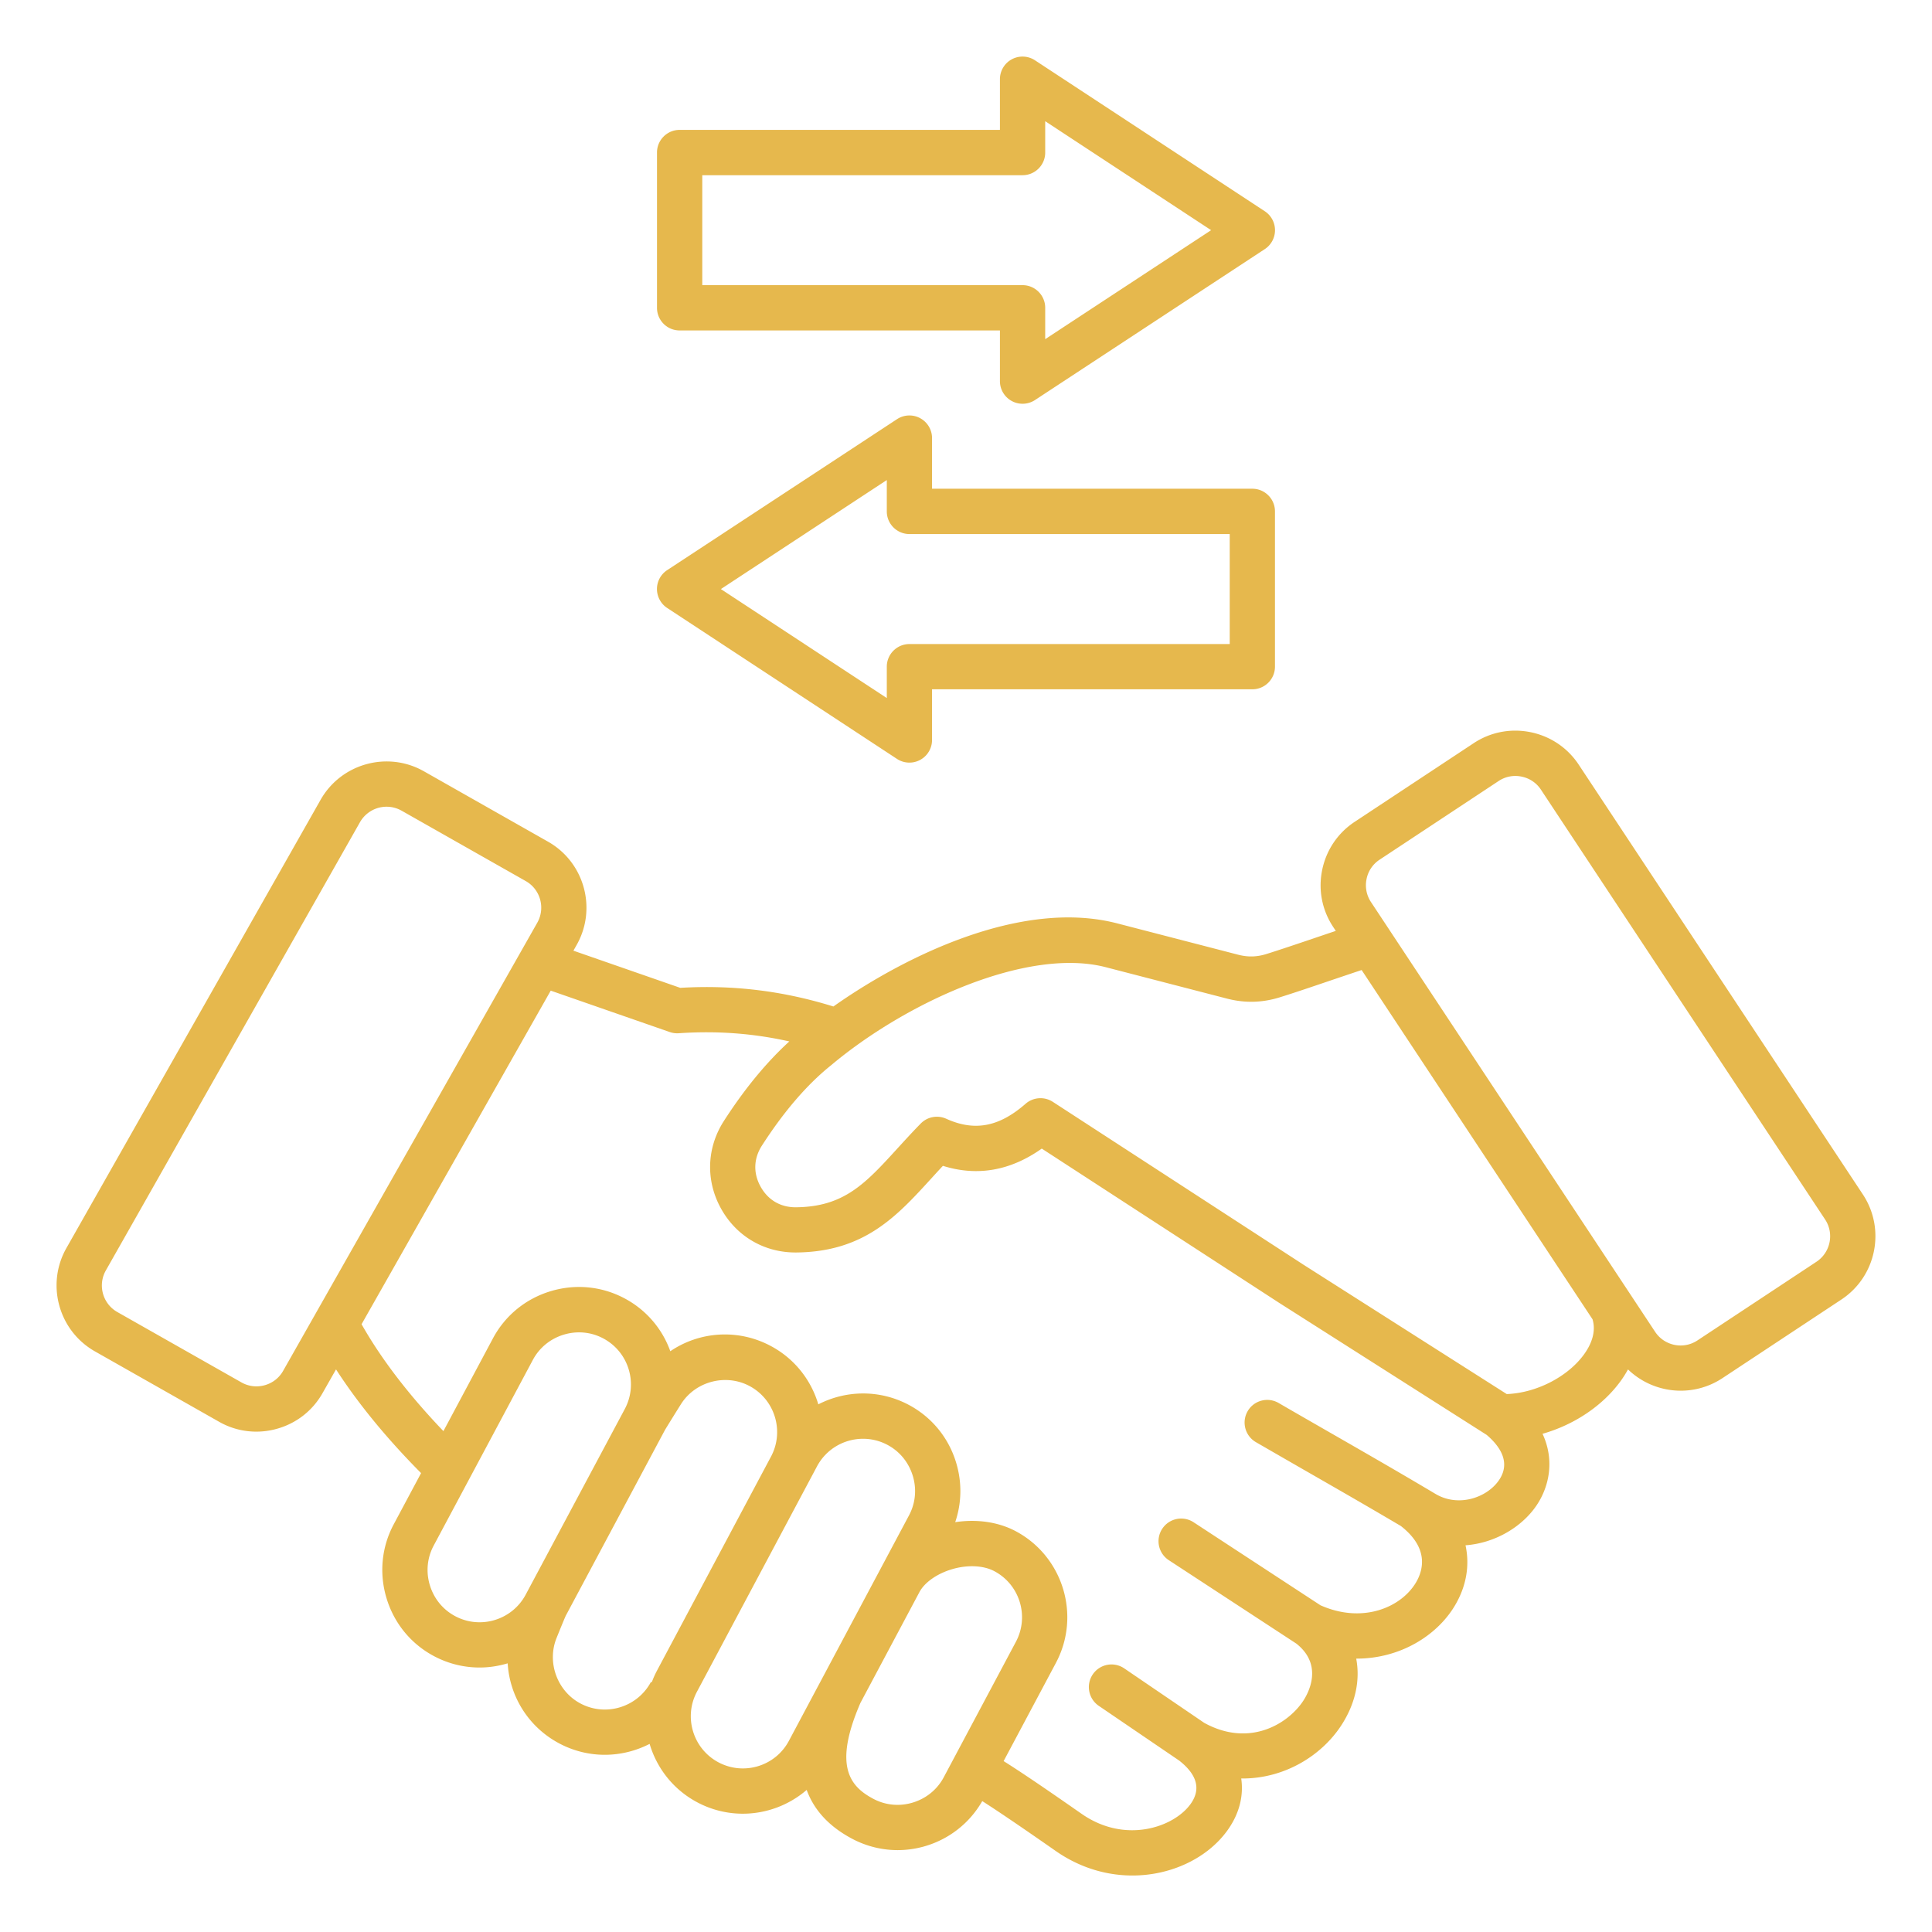
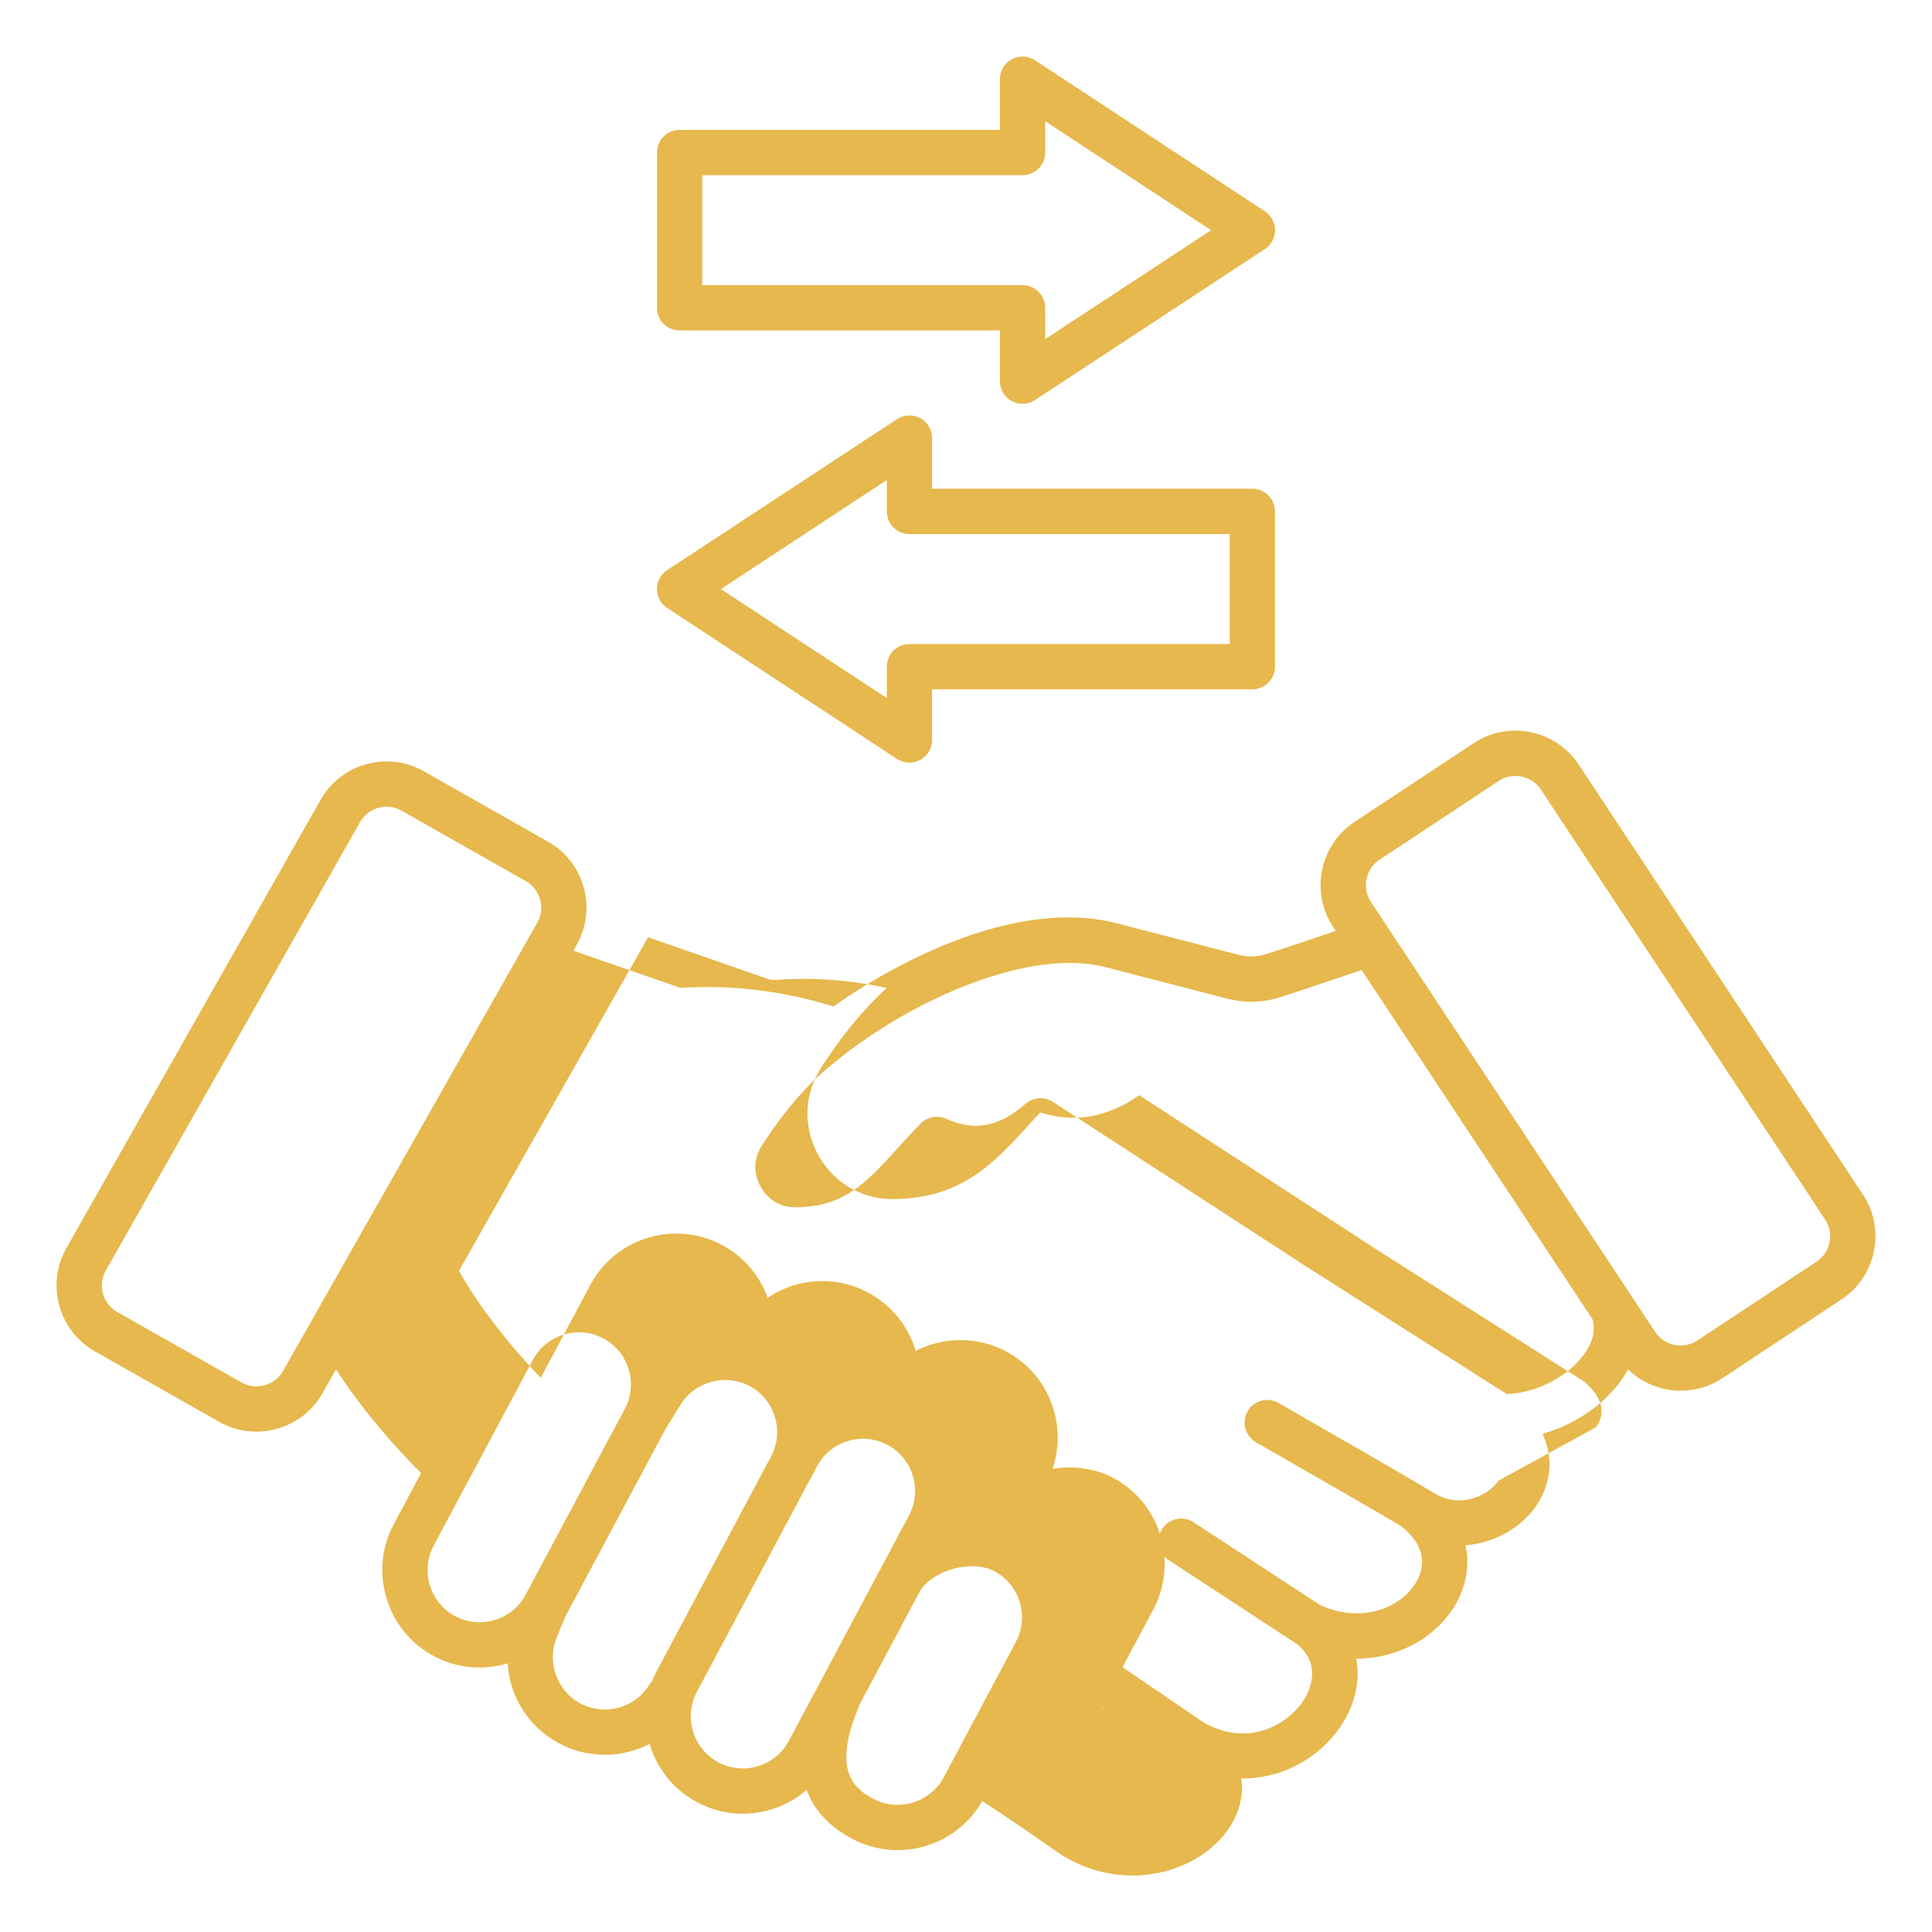
<svg xmlns="http://www.w3.org/2000/svg" version="1.1" width="512" height="512" x="0" y="0" viewBox="0 0 512 512" style="enable-background:new 0 0 512 512" xml:space="preserve" class="">
  <g>
-     <path d="m493.68 316.54-75.31-113.91c-2.95-4.46-7.48-7.51-12.74-8.59-5.27-1.07-10.63-.04-15.09 2.91l-31.56 20.86c-4.46 2.95-7.51 7.48-8.59 12.74-1.08 5.27-.04 10.63 2.91 15.09l.7 1.06c-1.83.61-3.69 1.24-5.54 1.87-4.47 1.51-9.1 3.08-12.83 4.25-2.58.8-4.89.86-7.5.19l-32.08-8.31c-25.63-6.63-56.78 9.04-75.19 22.03-13.32-4.14-26.63-5.77-40.58-4.94l-28.32-9.85.85-1.5c5.46-9.63 2.07-21.92-7.56-27.38l-32.91-18.66c-9.63-5.46-21.92-2.07-27.38 7.56L17.6 330.75c-5.46 9.63-2.07 21.92 7.56 27.38l32.91 18.66a19.89 19.89 0 0 0 9.85 2.61c1.8 0 3.62-.24 5.41-.74 5.18-1.43 9.49-4.78 12.13-9.44l3.59-6.32c5.85 9.06 13.39 18.26 22.54 27.49l-7.24 13.55c-3.24 6.06-3.91 13.04-1.9 19.66 2.01 6.61 6.46 12.04 12.52 15.27 3.86 2.06 8.02 3.04 12.12 3.04 2.53 0 5.04-.39 7.45-1.11.52 8.71 5.45 16.85 13.64 21.21 3.86 2.05 8 3.03 12.09 3.03 4.14 0 8.22-1.01 11.89-2.89 1.89 6.41 6.25 12.09 12.6 15.47 3.85 2.05 8 3.03 12.09 3.03 6.17 0 12.21-2.23 16.93-6.3 1.97 5.39 5.97 9.71 12.01 12.92 3.85 2.05 8 3.03 12.09 3.03 8.99 0 17.69-4.71 22.43-12.99 3.43 2.19 9.15 6.02 18.64 12.64l.89.62c6.47 4.5 13.54 6.46 20.26 6.46 10.32 0 19.82-4.63 25.05-11.77 3.25-4.43 4.47-9.25 3.79-13.94h.35c11.07 0 20.82-5.96 26.09-13.96 3.83-5.81 5.13-12.06 4.03-17.81h.12c11.46 0 21.16-6.02 25.92-13.87 3.17-5.22 4.09-10.83 2.93-16.16 7.67-.57 14.69-4.69 18.61-10.26 3.43-4.88 5.17-12.04 1.8-19.29 8.29-2.35 15.93-7.37 20.76-14.06.71-.98 1.33-1.99 1.89-3 3.8 3.67 8.85 5.64 13.98 5.64 3.8 0 7.64-1.08 11.04-3.32L488 344.38c9.24-6.11 11.79-18.6 5.68-27.84zM75.02 363.31c-1.06 1.87-2.79 3.21-4.88 3.79s-4.27.31-6.14-.74L31.09 347.7c-3.88-2.2-5.24-7.14-3.04-11.02L95.4 217.89a8.106 8.106 0 0 1 7.05-4.1c1.35 0 2.72.34 3.98 1.05l32.91 18.66c3.88 2.2 5.24 7.14 3.05 11.02zm45.59 64.98c-3.24-1.73-5.61-4.63-6.69-8.18s-.72-7.28 1.01-10.51l26.28-49.21c1.73-3.24 4.63-5.61 8.18-6.69 1.34-.41 2.71-.61 4.07-.61 2.23 0 4.43.54 6.44 1.62 6.71 3.58 9.26 11.94 5.69 18.66-.01.01-.02.03-.02.04l-26.27 49.21c-3.59 6.71-11.98 9.26-18.69 5.67zm33.2 23.14c-6.17-3.29-8.94-10.94-6.29-17.41l.14-.35c1.66-4.1 2.14-5.2 2.28-5.5l26.23-49.12c0-.01.01-.01.01-.02.6-1.02 4.1-6.64 4.46-7.19 3.89-5.84 11.79-7.83 17.99-4.53 6.72 3.58 9.28 11.96 5.7 18.69l-30.21 56.71c-.55 1.03-1.01 2.07-1.4 3.13l-.21-.11c-3.6 6.72-11.98 9.28-18.7 5.7zm36.58 15.6c-6.72-3.58-9.28-11.96-5.7-18.69l31.82-59.73c2.48-4.66 7.27-7.32 12.21-7.32 2.19 0 4.41.52 6.47 1.62 3.24 1.72 5.61 4.63 6.7 8.17 1.08 3.54.73 7.28-1 10.52l-31.82 59.73c-3.57 6.73-11.95 9.28-18.68 5.7zm51.54 10.66c-3.54 1.08-7.28.73-10.52-1-6.08-3.24-10.69-8.57-3.38-25.42l15.63-29.35c1.37-2.57 4.67-4.89 8.63-6.06 4.13-1.22 8.33-1.02 11.24.53 6.72 3.58 9.28 11.96 5.7 18.69L250.1 471c-1.72 3.23-4.62 5.6-8.17 6.69zm155.24-85.32c-3.24 4.6-10.75 7.12-16.77 3.52-9.2-5.48-18.63-10.9-27.74-16.13-4.61-2.65-9.22-5.29-13.82-7.96-2.87-1.66-6.54-.69-8.2 2.18s-.68 6.54 2.18 8.2c4.62 2.67 9.24 5.33 13.87 7.99 8.07 4.63 16.39 9.41 24.54 14.23 7.74 6.02 5.8 12.02 3.96 15.07-4 6.6-14.18 10.87-25.26 5.94l-33.62-22a6.005 6.005 0 0 0-8.31 1.74 6.005 6.005 0 0 0 1.74 8.31l33.8 22.11c7.22 5.7 3.22 13.07 1.81 15.2-3.94 5.98-14.14 12.42-26.19 5.82l-21.22-14.45a6 6 0 0 0-8.34 1.58 6.008 6.008 0 0 0 1.58 8.34l21.3 14.5c4.84 3.78 5.85 7.69 2.97 11.61-4.47 6.11-17.29 10.53-28.77 2.54l-.88-.61c-9.19-6.41-15.61-10.75-19.83-13.39l13.85-26.01c6.69-12.56 1.92-28.23-10.65-34.92-4.59-2.44-10.26-3.26-16.03-2.39 1.73-5.08 1.83-10.56.23-15.82-2.01-6.61-6.47-12.03-12.53-15.26-7.76-4.13-16.7-3.89-23.98-.14-1.9-6.41-6.25-12.09-12.6-15.47a25.734 25.734 0 0 0-26.62 1.39 25.592 25.592 0 0 0-12.09-13.99c-6.06-3.24-13.04-3.91-19.66-1.91-6.61 2.01-12.04 6.45-15.27 12.52l-13.11 24.55c-9.2-9.62-16.48-19.12-21.69-28.33l50.13-88.4 31.54 10.97c.77.27 1.57.37 2.39.32 10.05-.69 19.71.02 29.3 2.17-6.07 5.54-11.89 12.6-17.35 21.09-4.57 7.11-4.86 15.77-.77 23.17s11.53 11.76 20.02 11.67c18-.19 26.59-9.61 35.69-19.58 1.01-1.11 2.04-2.24 3.11-3.38 9.09 2.85 17.87 1.32 26.2-4.57l62.88 40.86 55.02 35.01c3.4 2.9 6.59 7.27 3.19 12.11zm22.63-33.47c-4.33 6-12.74 10.27-20.5 10.54l-53.85-34.27L279.01 292a6.015 6.015 0 0 0-7.22.51c-7.04 6.15-13.52 7.37-21.03 3.97-2.3-1.04-5-.53-6.76 1.27-2.2 2.25-4.18 4.42-6.1 6.52-8.53 9.35-14.16 15.54-26.94 15.67h-.13c-4.02 0-7.31-1.94-9.27-5.48-1.98-3.57-1.85-7.44.36-10.87 5.77-8.97 11.88-16.09 18.17-21.16.03-.03.06-.05.1-.08 19.78-16.64 52.03-31.42 72.86-26.03l32.08 8.31c4.78 1.24 9.38 1.12 14.09-.35 3.87-1.21 8.56-2.8 13.09-4.34 2.88-.97 5.82-1.97 8.54-2.87l61.19 92.56c1.07 3.59-.6 7-2.24 9.27zm61.59-24.53-31.56 20.86c-3.72 2.46-8.75 1.43-11.21-2.29l-75.31-113.91a8.055 8.055 0 0 1-1.16-6.07 7.992 7.992 0 0 1 3.45-5.13l31.56-20.86a8.002 8.002 0 0 1 6.07-1.16c2.13.43 3.95 1.66 5.13 3.45l75.31 113.91c2.46 3.71 1.43 8.74-2.28 11.2zM180.11 87.57h84.88V101a5.998 5.998 0 0 0 6 6 6 6 0 0 0 3.29-.98l60.9-40a5.999 5.999 0 0 0 2.71-5.02c0-2.02-1.02-3.91-2.71-5.02l-60.9-40a6.013 6.013 0 0 0-6.14-.27 5.998 5.998 0 0 0-3.15 5.28v13.43h-84.88c-3.31 0-6 2.69-6 6v41.15c0 3.32 2.68 6 6 6zm6-41.14h84.88c3.31 0 6-2.69 6-6v-8.31L320.96 61l-43.97 28.88v-8.31c0-3.31-2.69-6-6-6h-84.88zm-9.3 114.69 60.9 40a6 6 0 0 0 9.29-5.02v-13.43h84.88c3.31 0 6-2.69 6-6v-41.15c0-3.31-2.69-6-6-6H247V116.1c0-2.21-1.21-4.23-3.15-5.28s-4.3-.94-6.14.27l-60.9 40a5.999 5.999 0 0 0-2.71 5.02c.01 2.01 1.02 3.9 2.71 5.01zm58.2-33.9v8.31c0 3.31 2.69 6 6 6h84.88v29.15h-84.88c-3.31 0-6 2.69-6 6v8.31l-43.97-28.88z" fill="#e6b84d" opacity="1" data-original="#000000" class="" />
+     <path d="m493.68 316.54-75.31-113.91c-2.95-4.46-7.48-7.51-12.74-8.59-5.27-1.07-10.63-.04-15.09 2.91l-31.56 20.86c-4.46 2.95-7.51 7.48-8.59 12.74-1.08 5.27-.04 10.63 2.91 15.09l.7 1.06c-1.83.61-3.69 1.24-5.54 1.87-4.47 1.51-9.1 3.08-12.83 4.25-2.58.8-4.89.86-7.5.19l-32.08-8.31c-25.63-6.63-56.78 9.04-75.19 22.03-13.32-4.14-26.63-5.77-40.58-4.94l-28.32-9.85.85-1.5c5.46-9.63 2.07-21.92-7.56-27.38l-32.91-18.66c-9.63-5.46-21.92-2.07-27.38 7.56L17.6 330.75c-5.46 9.63-2.07 21.92 7.56 27.38l32.91 18.66a19.89 19.89 0 0 0 9.85 2.61c1.8 0 3.62-.24 5.41-.74 5.18-1.43 9.49-4.78 12.13-9.44l3.59-6.32c5.85 9.06 13.39 18.26 22.54 27.49l-7.24 13.55c-3.24 6.06-3.91 13.04-1.9 19.66 2.01 6.61 6.46 12.04 12.52 15.27 3.86 2.06 8.02 3.04 12.12 3.04 2.53 0 5.04-.39 7.45-1.11.52 8.71 5.45 16.85 13.64 21.21 3.86 2.05 8 3.03 12.09 3.03 4.14 0 8.22-1.01 11.89-2.89 1.89 6.41 6.25 12.09 12.6 15.47 3.85 2.05 8 3.03 12.09 3.03 6.17 0 12.21-2.23 16.93-6.3 1.97 5.39 5.97 9.71 12.01 12.92 3.85 2.05 8 3.03 12.09 3.03 8.99 0 17.69-4.71 22.43-12.99 3.43 2.19 9.15 6.02 18.64 12.64l.89.62c6.47 4.5 13.54 6.46 20.26 6.46 10.32 0 19.82-4.63 25.05-11.77 3.25-4.43 4.47-9.25 3.79-13.94h.35c11.07 0 20.82-5.96 26.09-13.96 3.83-5.81 5.13-12.06 4.03-17.81h.12c11.46 0 21.16-6.02 25.92-13.87 3.17-5.22 4.09-10.83 2.93-16.16 7.67-.57 14.69-4.69 18.61-10.26 3.43-4.88 5.17-12.04 1.8-19.29 8.29-2.35 15.93-7.37 20.76-14.06.71-.98 1.33-1.99 1.89-3 3.8 3.67 8.85 5.64 13.98 5.64 3.8 0 7.64-1.08 11.04-3.32L488 344.38c9.24-6.11 11.79-18.6 5.68-27.84zM75.02 363.31c-1.06 1.87-2.79 3.21-4.88 3.79s-4.27.31-6.14-.74L31.09 347.7c-3.88-2.2-5.24-7.14-3.04-11.02L95.4 217.89a8.106 8.106 0 0 1 7.05-4.1c1.35 0 2.72.34 3.98 1.05l32.91 18.66c3.88 2.2 5.24 7.14 3.05 11.02zm45.59 64.98c-3.24-1.73-5.61-4.63-6.69-8.18s-.72-7.28 1.01-10.51l26.28-49.21c1.73-3.24 4.63-5.61 8.18-6.69 1.34-.41 2.71-.61 4.07-.61 2.23 0 4.43.54 6.44 1.62 6.71 3.58 9.26 11.94 5.69 18.66-.01.01-.02.03-.02.04l-26.27 49.21c-3.59 6.71-11.98 9.26-18.69 5.67zm33.2 23.14c-6.17-3.29-8.94-10.94-6.29-17.41l.14-.35c1.66-4.1 2.14-5.2 2.28-5.5l26.23-49.12c0-.01.01-.01.01-.02.6-1.02 4.1-6.64 4.46-7.19 3.89-5.84 11.79-7.83 17.99-4.53 6.72 3.58 9.28 11.96 5.7 18.69l-30.21 56.71c-.55 1.03-1.01 2.07-1.4 3.13l-.21-.11c-3.6 6.72-11.98 9.28-18.7 5.7zm36.58 15.6c-6.72-3.58-9.28-11.96-5.7-18.69l31.82-59.73c2.48-4.66 7.27-7.32 12.21-7.32 2.19 0 4.41.52 6.47 1.62 3.24 1.72 5.61 4.63 6.7 8.17 1.08 3.54.73 7.28-1 10.52l-31.82 59.73c-3.57 6.73-11.95 9.28-18.68 5.7zm51.54 10.66c-3.54 1.08-7.28.73-10.52-1-6.08-3.24-10.69-8.57-3.38-25.42l15.63-29.35c1.37-2.57 4.67-4.89 8.63-6.06 4.13-1.22 8.33-1.02 11.24.53 6.72 3.58 9.28 11.96 5.7 18.69L250.1 471c-1.72 3.23-4.62 5.6-8.17 6.69zm155.24-85.32c-3.24 4.6-10.75 7.12-16.77 3.52-9.2-5.48-18.63-10.9-27.74-16.13-4.61-2.65-9.22-5.29-13.82-7.96-2.87-1.66-6.54-.69-8.2 2.18s-.68 6.54 2.18 8.2c4.62 2.67 9.24 5.33 13.87 7.99 8.07 4.63 16.39 9.41 24.54 14.23 7.74 6.02 5.8 12.02 3.96 15.07-4 6.6-14.18 10.87-25.26 5.94l-33.62-22a6.005 6.005 0 0 0-8.31 1.74 6.005 6.005 0 0 0 1.74 8.31l33.8 22.11c7.22 5.7 3.22 13.07 1.81 15.2-3.94 5.98-14.14 12.42-26.19 5.82l-21.22-14.45a6 6 0 0 0-8.34 1.58 6.008 6.008 0 0 0 1.58 8.34l21.3 14.5l-.88-.61c-9.19-6.41-15.61-10.75-19.83-13.39l13.85-26.01c6.69-12.56 1.92-28.23-10.65-34.92-4.59-2.44-10.26-3.26-16.03-2.39 1.73-5.08 1.83-10.56.23-15.82-2.01-6.61-6.47-12.03-12.53-15.26-7.76-4.13-16.7-3.89-23.98-.14-1.9-6.41-6.25-12.09-12.6-15.47a25.734 25.734 0 0 0-26.62 1.39 25.592 25.592 0 0 0-12.09-13.99c-6.06-3.24-13.04-3.91-19.66-1.91-6.61 2.01-12.04 6.45-15.27 12.52l-13.11 24.55c-9.2-9.62-16.48-19.12-21.69-28.33l50.13-88.4 31.54 10.97c.77.27 1.57.37 2.39.32 10.05-.69 19.71.02 29.3 2.17-6.07 5.54-11.89 12.6-17.35 21.09-4.57 7.11-4.86 15.77-.77 23.17s11.53 11.76 20.02 11.67c18-.19 26.59-9.61 35.69-19.58 1.01-1.11 2.04-2.24 3.11-3.38 9.09 2.85 17.87 1.32 26.2-4.57l62.88 40.86 55.02 35.01c3.4 2.9 6.59 7.27 3.19 12.11zm22.63-33.47c-4.33 6-12.74 10.27-20.5 10.54l-53.85-34.27L279.01 292a6.015 6.015 0 0 0-7.22.51c-7.04 6.15-13.52 7.37-21.03 3.97-2.3-1.04-5-.53-6.76 1.27-2.2 2.25-4.18 4.42-6.1 6.52-8.53 9.35-14.16 15.54-26.94 15.67h-.13c-4.02 0-7.31-1.94-9.27-5.48-1.98-3.57-1.85-7.44.36-10.87 5.77-8.97 11.88-16.09 18.17-21.16.03-.03.06-.05.1-.08 19.78-16.64 52.03-31.42 72.86-26.03l32.08 8.31c4.78 1.24 9.38 1.12 14.09-.35 3.87-1.21 8.56-2.8 13.09-4.34 2.88-.97 5.82-1.97 8.54-2.87l61.19 92.56c1.07 3.59-.6 7-2.24 9.27zm61.59-24.53-31.56 20.86c-3.72 2.46-8.75 1.43-11.21-2.29l-75.31-113.91a8.055 8.055 0 0 1-1.16-6.07 7.992 7.992 0 0 1 3.45-5.13l31.56-20.86a8.002 8.002 0 0 1 6.07-1.16c2.13.43 3.95 1.66 5.13 3.45l75.31 113.91c2.46 3.71 1.43 8.74-2.28 11.2zM180.11 87.57h84.88V101a5.998 5.998 0 0 0 6 6 6 6 0 0 0 3.29-.98l60.9-40a5.999 5.999 0 0 0 2.71-5.02c0-2.02-1.02-3.91-2.71-5.02l-60.9-40a6.013 6.013 0 0 0-6.14-.27 5.998 5.998 0 0 0-3.15 5.28v13.43h-84.88c-3.31 0-6 2.69-6 6v41.15c0 3.32 2.68 6 6 6zm6-41.14h84.88c3.31 0 6-2.69 6-6v-8.31L320.96 61l-43.97 28.88v-8.31c0-3.31-2.69-6-6-6h-84.88zm-9.3 114.69 60.9 40a6 6 0 0 0 9.29-5.02v-13.43h84.88c3.31 0 6-2.69 6-6v-41.15c0-3.31-2.69-6-6-6H247V116.1c0-2.21-1.21-4.23-3.15-5.28s-4.3-.94-6.14.27l-60.9 40a5.999 5.999 0 0 0-2.71 5.02c.01 2.01 1.02 3.9 2.71 5.01zm58.2-33.9v8.31c0 3.31 2.69 6 6 6h84.88v29.15h-84.88c-3.31 0-6 2.69-6 6v8.31l-43.97-28.88z" fill="#e6b84d" opacity="1" data-original="#000000" class="" />
  </g>
</svg>